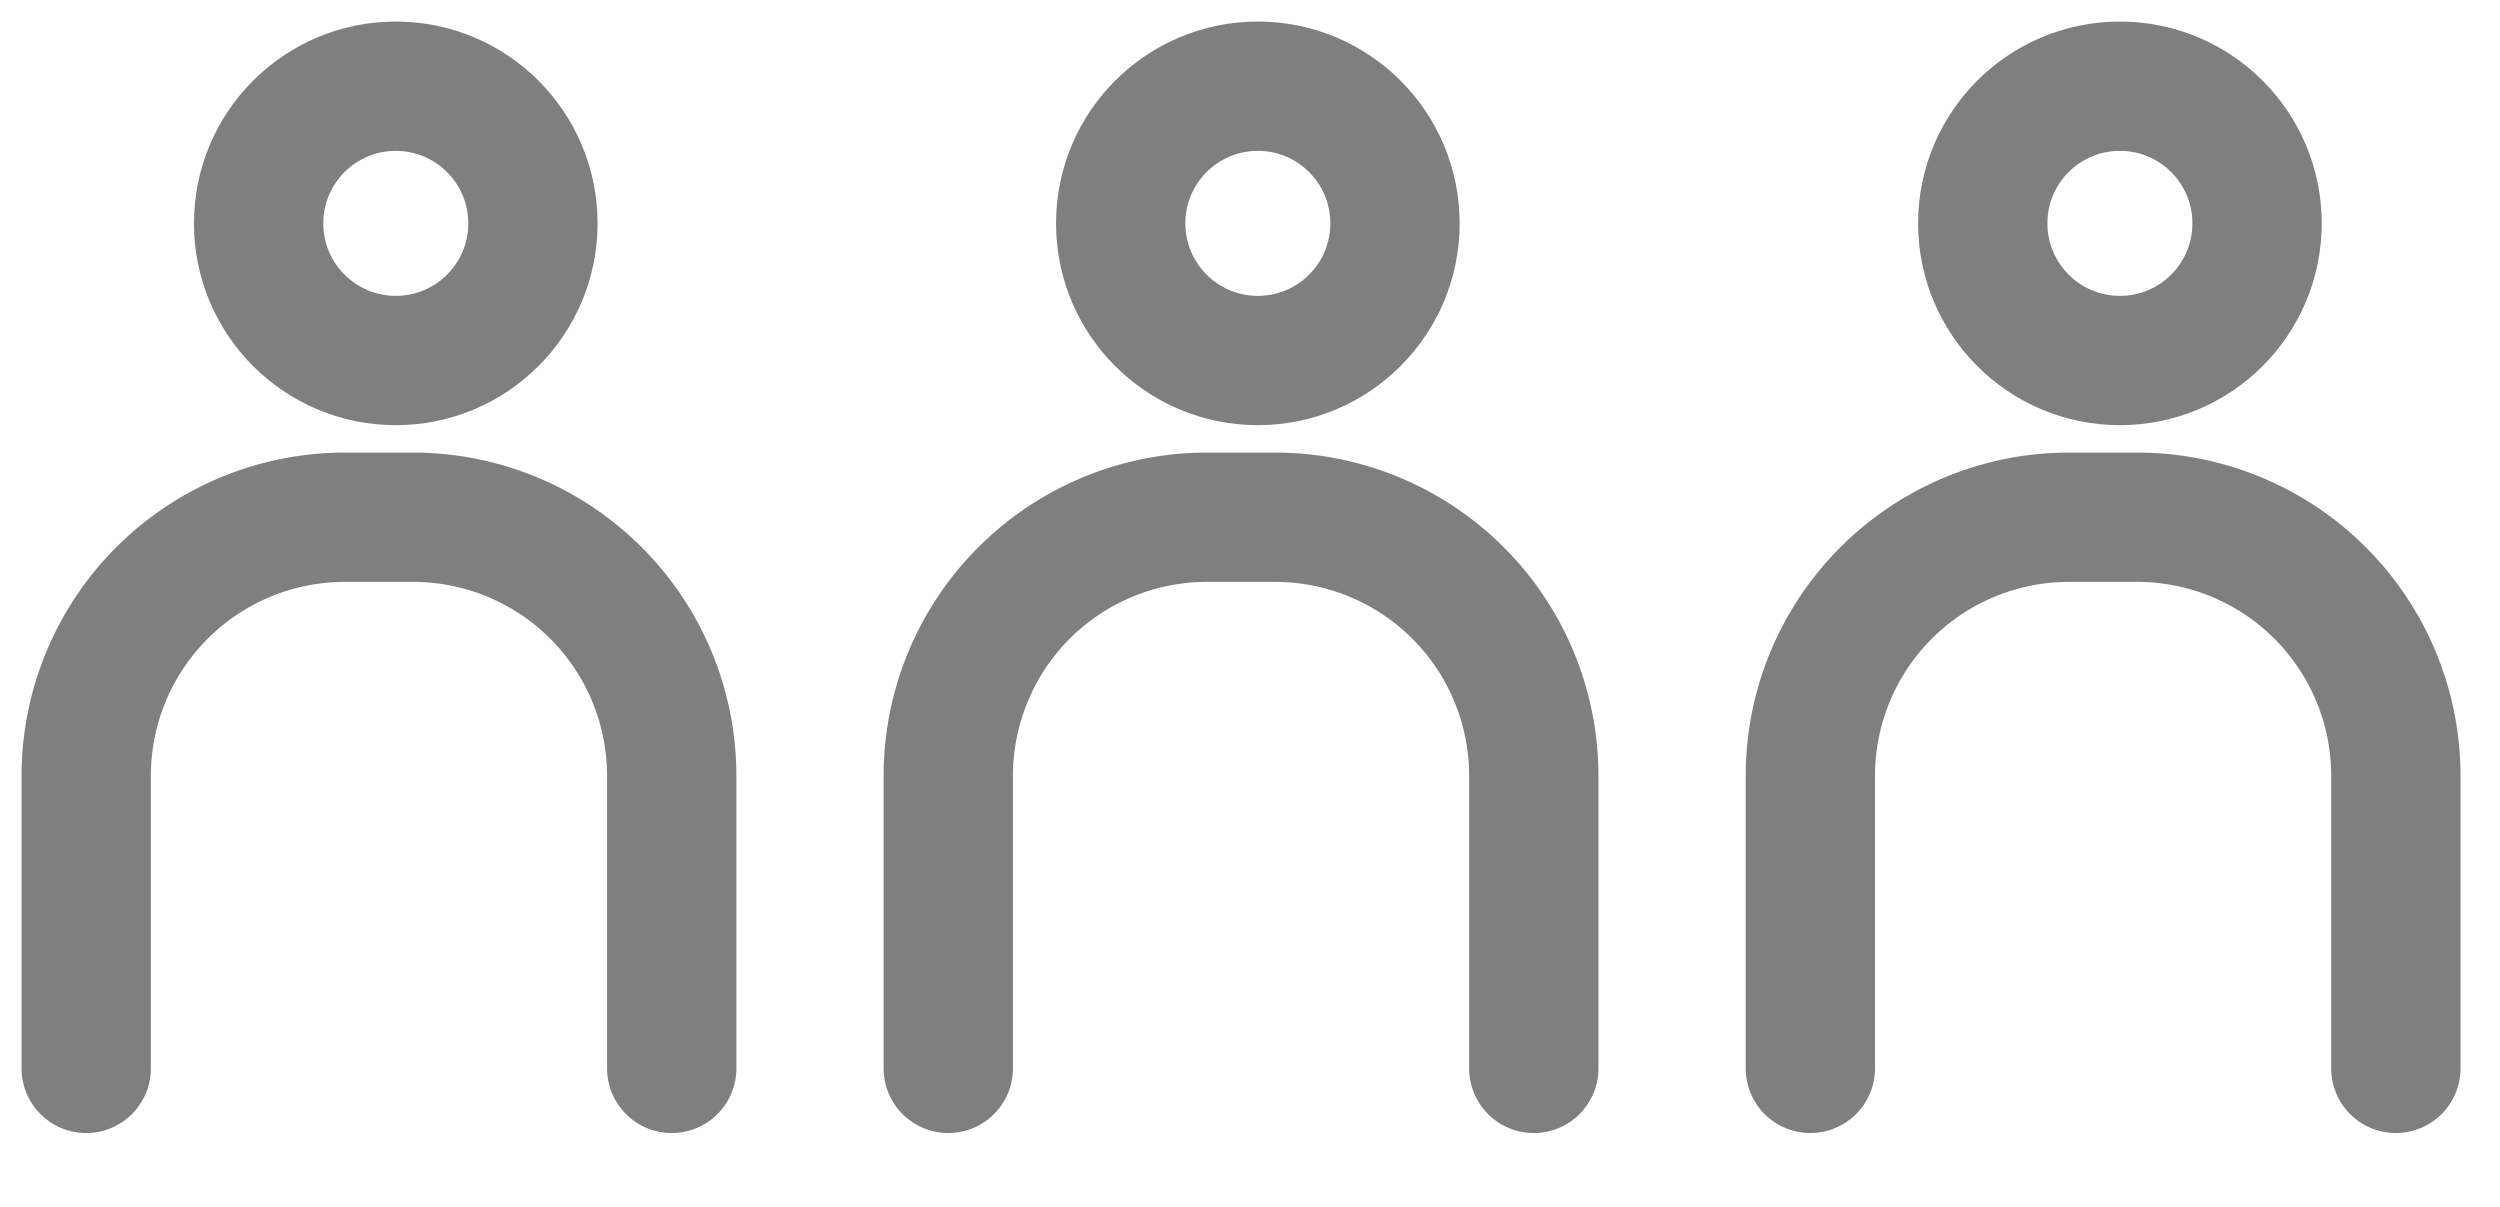
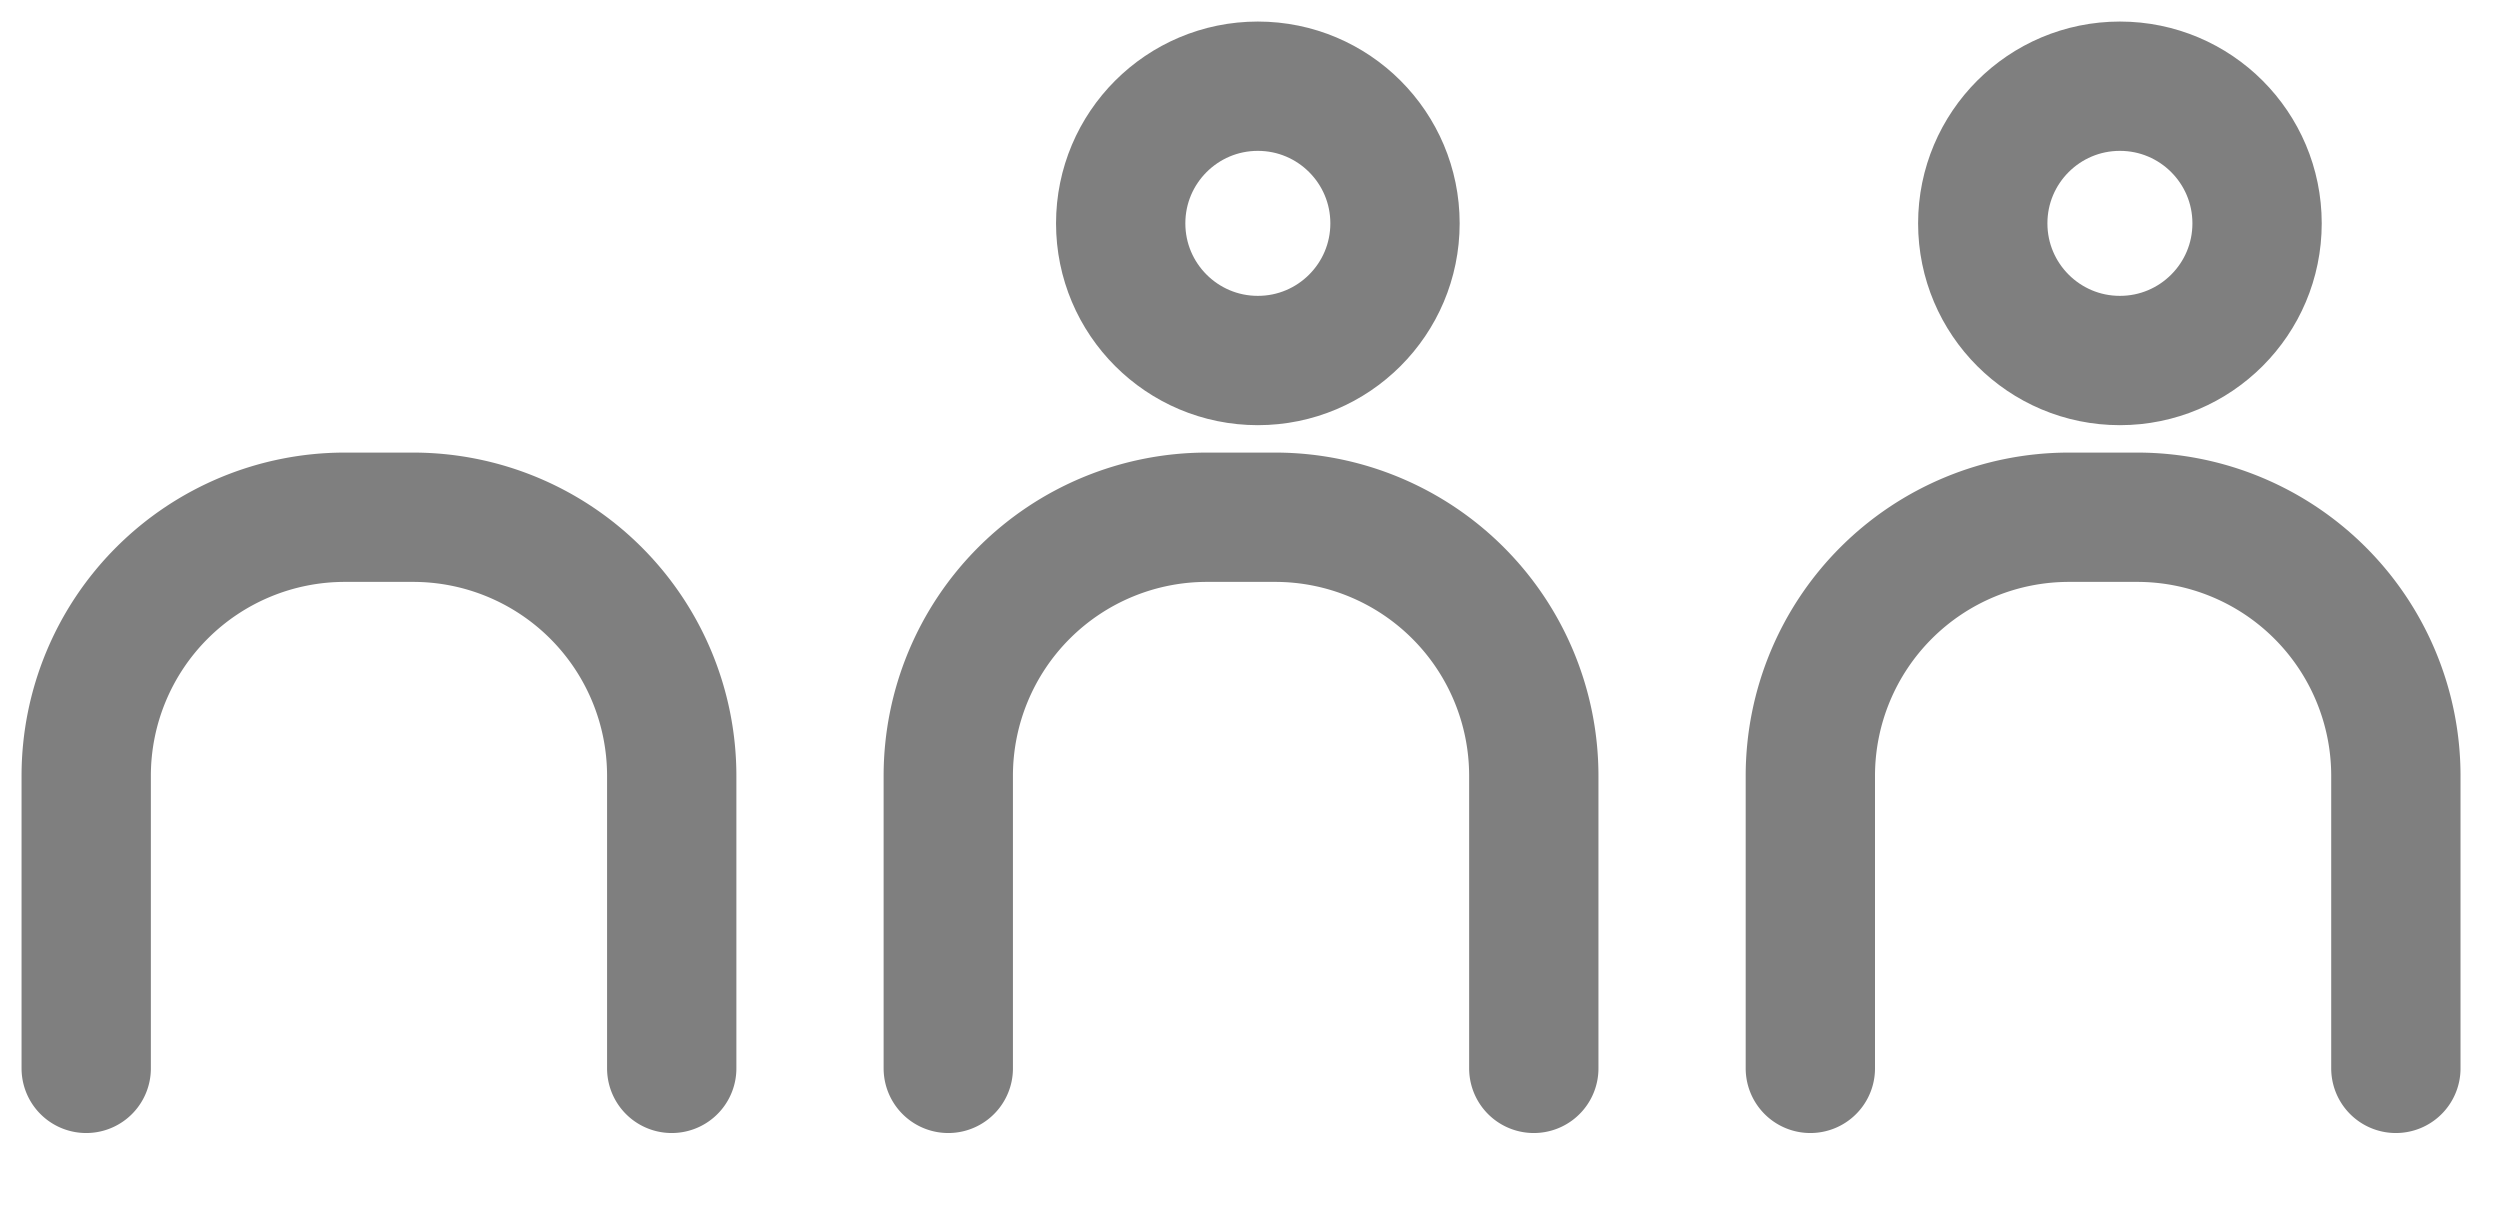
<svg xmlns="http://www.w3.org/2000/svg" width="29" height="14" viewBox="0 0 29 14">
  <g fill="none" fill-rule="nonzero" stroke="#000" stroke-width="1.5" opacity=".5" transform="translate(1 1)">
    <circle cx="23.591" cy="1.591" r="1.591" />
    <path stroke-linecap="round" d="M20 11.393V8a3 3 0 0 1 3-3h.792a3 3 0 0 1 3 3v3.393" />
    <circle cx="13.591" cy="1.591" r="1.591" />
    <path stroke-linecap="round" d="M10 11.393V8a3 3 0 0 1 3-3h.792a3 3 0 0 1 3 3v3.393" />
-     <circle cx="3.591" cy="1.591" r="1.591" />
    <path stroke-linecap="round" d="M0 11.393V8a3 3 0 0 1 3-3h.792a3 3 0 0 1 3 3v3.393" />
  </g>
</svg>